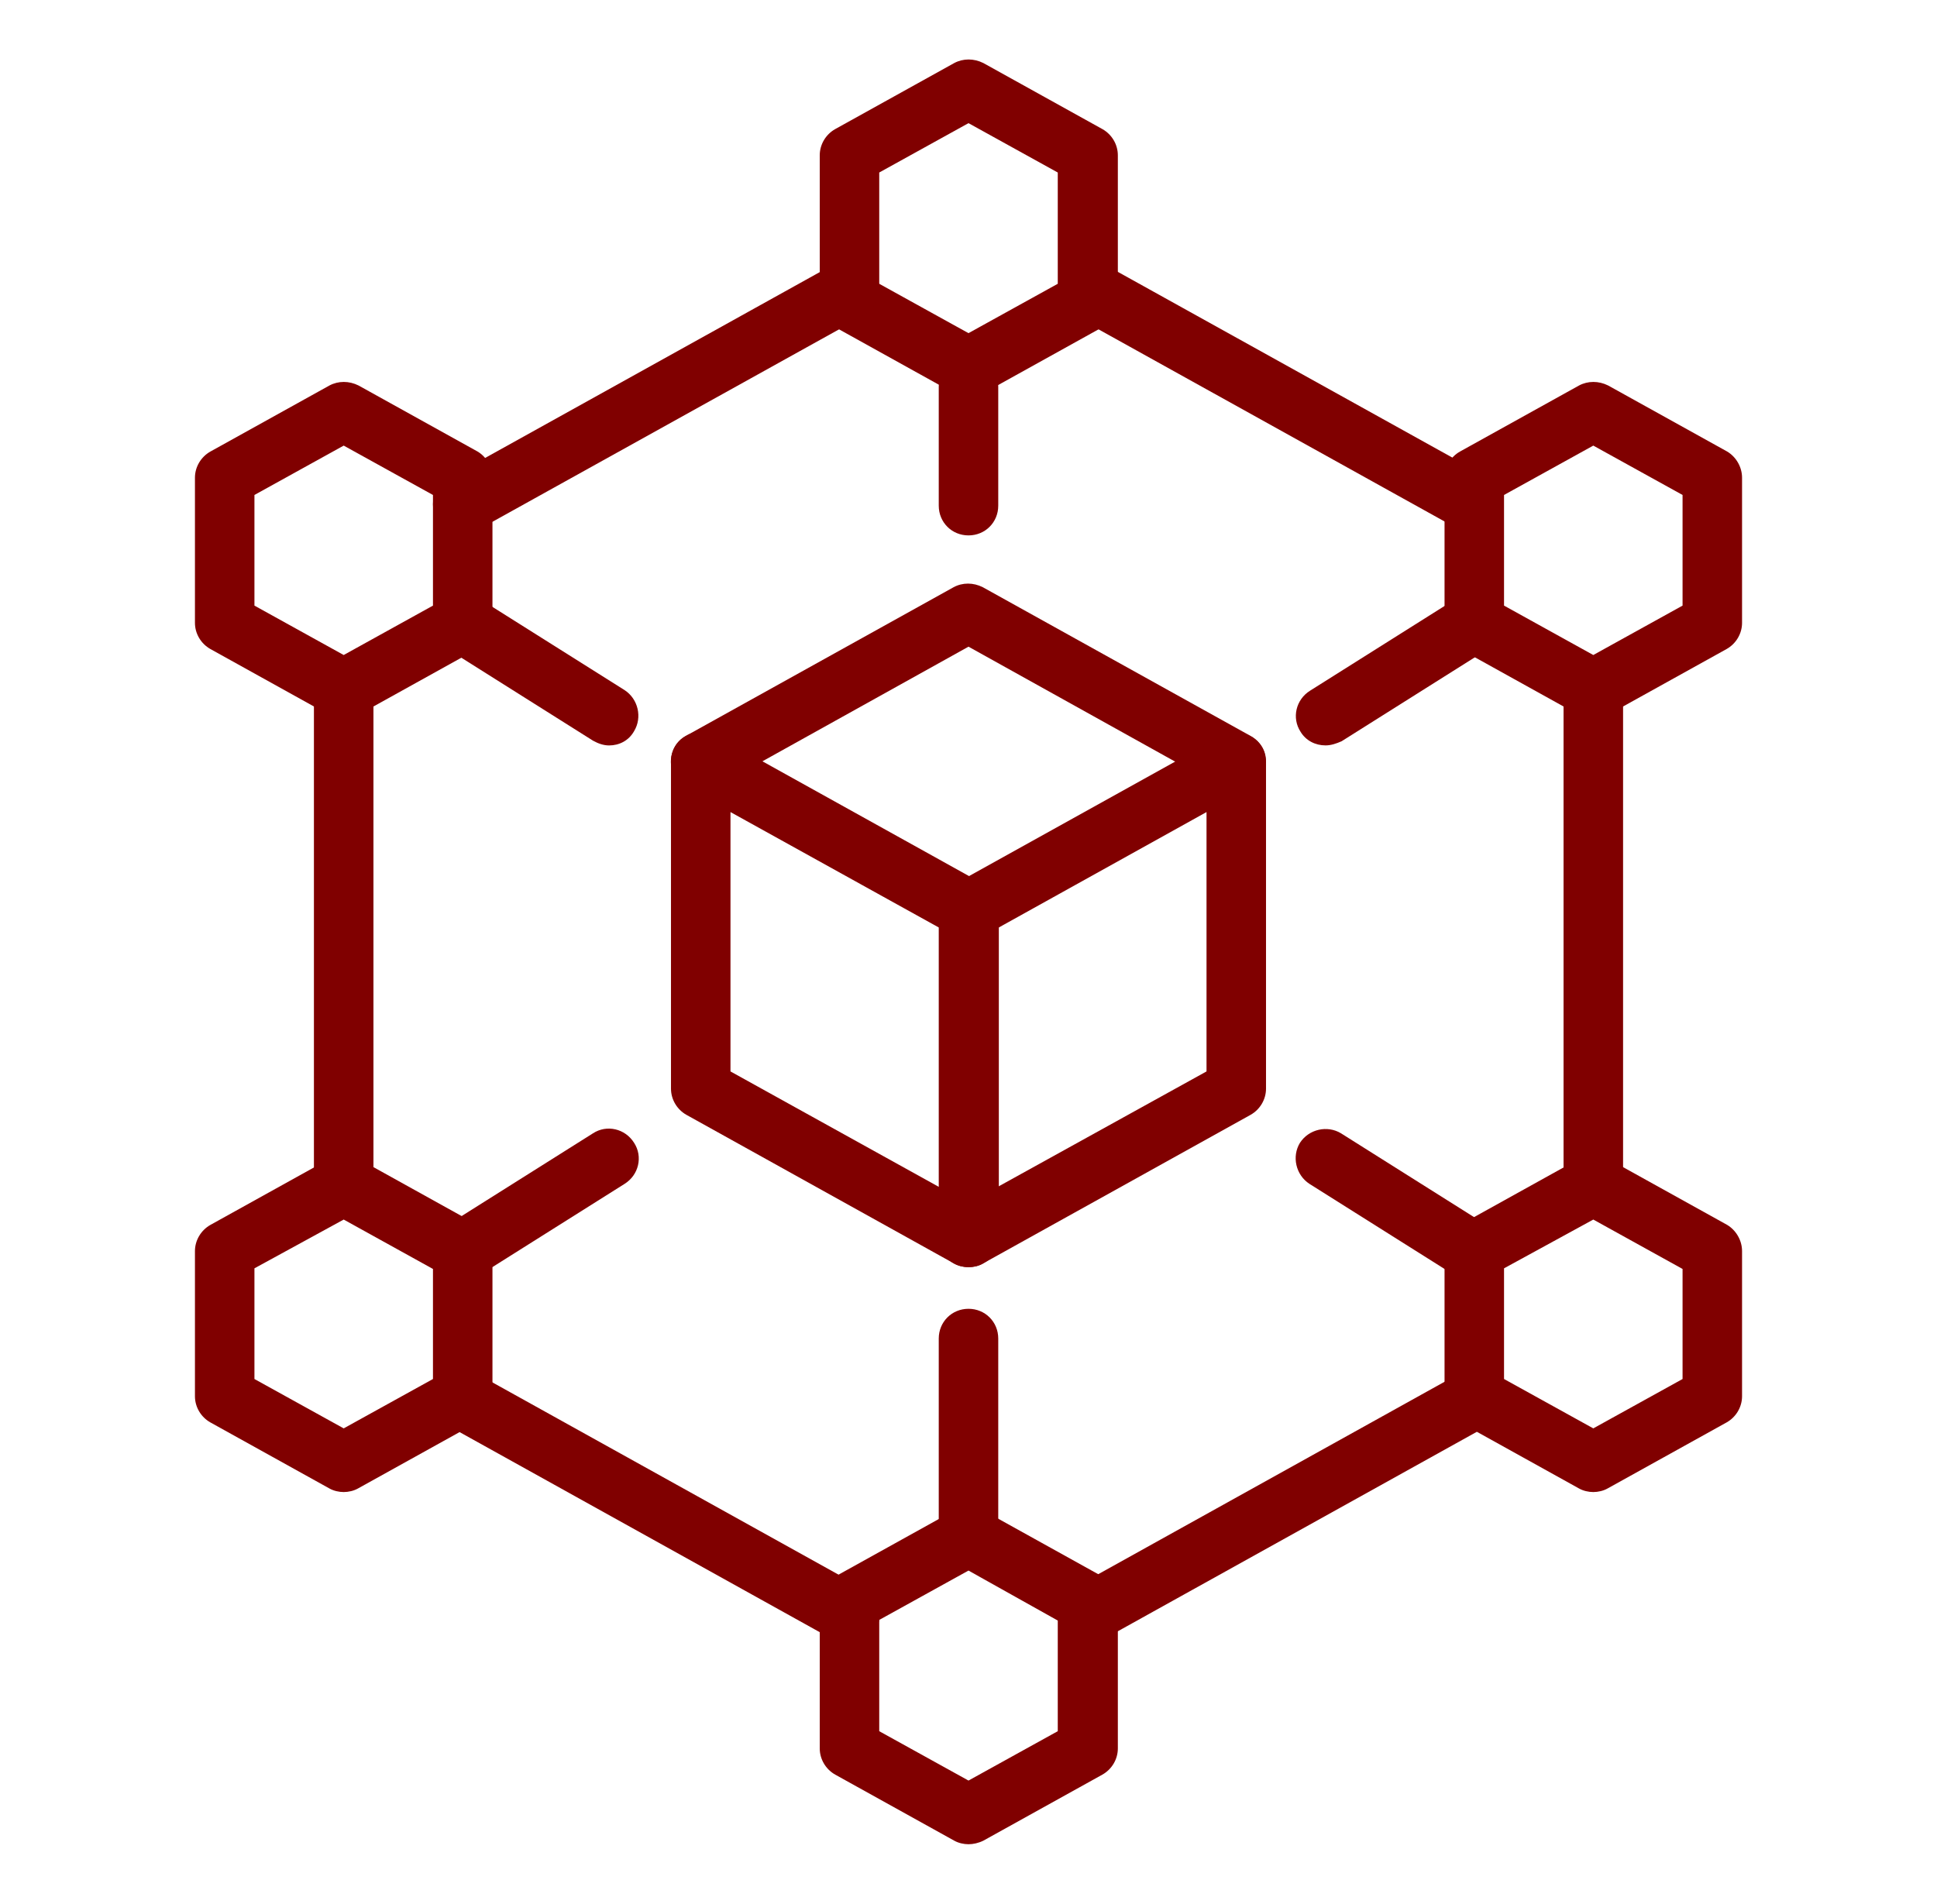
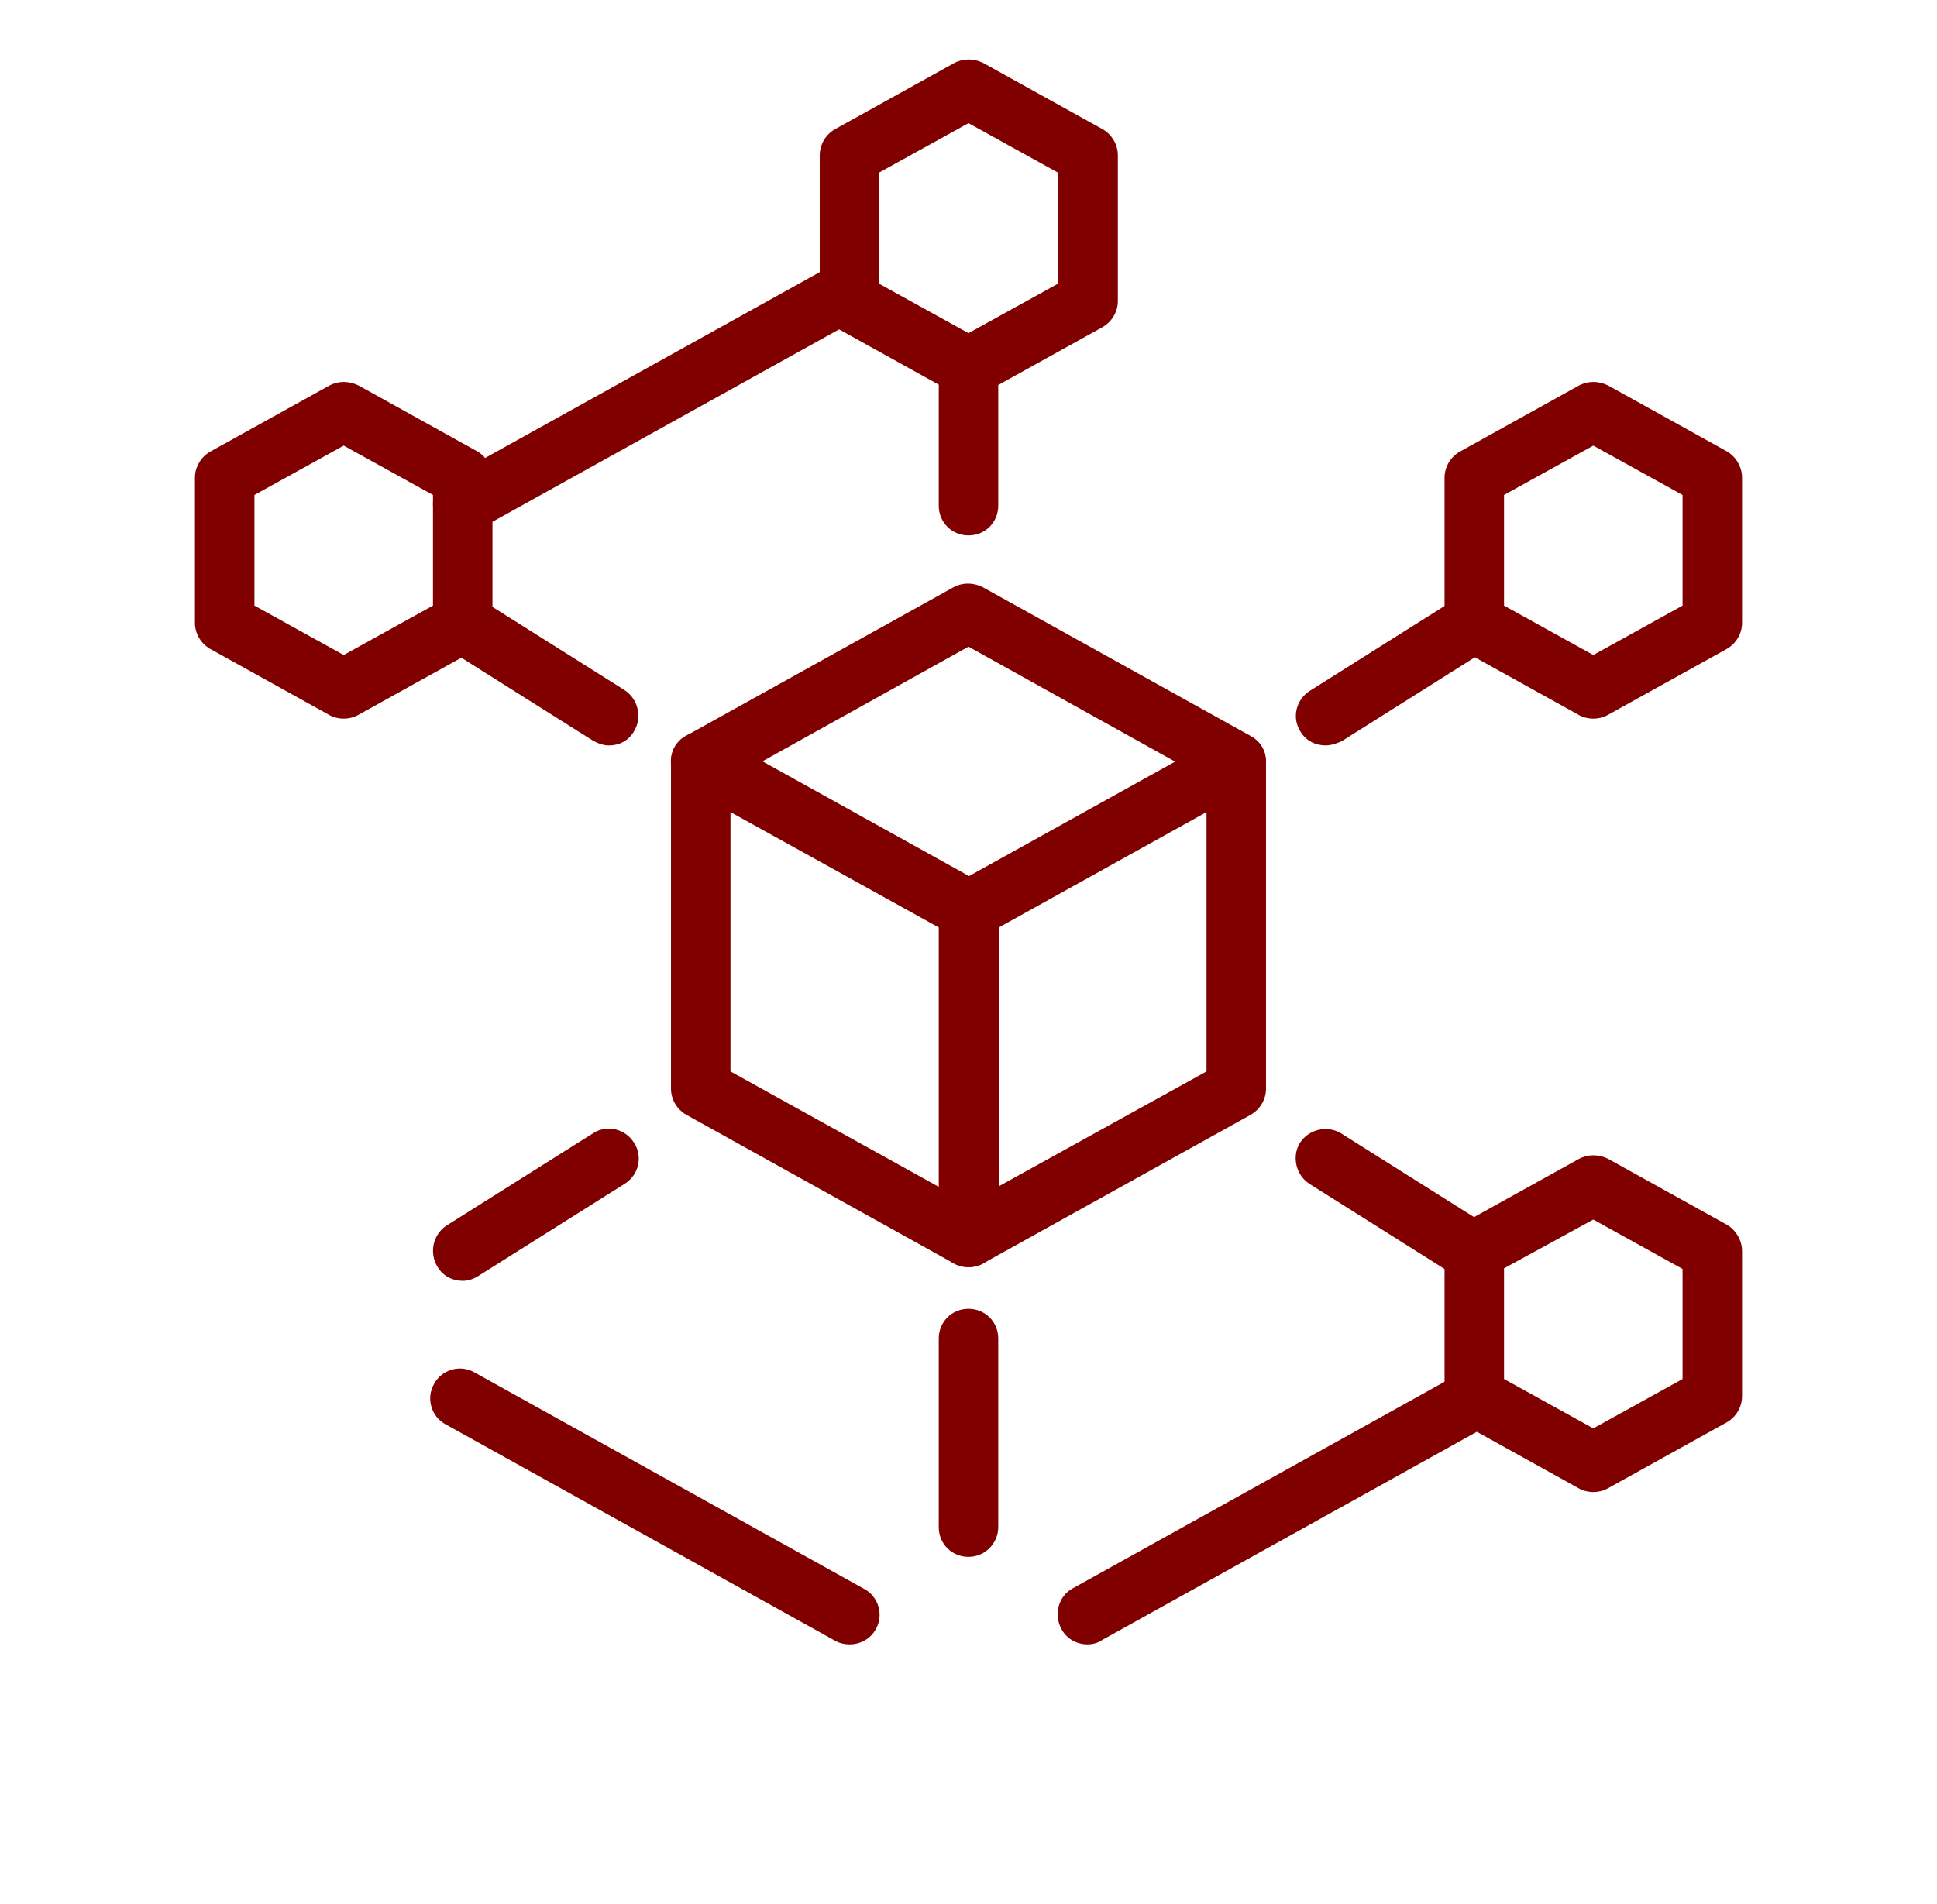
<svg xmlns="http://www.w3.org/2000/svg" width="59" height="58" viewBox="0 0 59 58" fill="none">
-   <path d="M29.5 56.188C29.355 56.188 29.192 56.151 29.065 56.079L25.44 54.067C25.15 53.904 24.969 53.596 24.969 53.269V48.829C24.969 48.502 25.15 48.194 25.44 48.031L29.065 46.019C29.337 45.874 29.663 45.874 29.953 46.019L33.578 48.031C33.868 48.194 34.049 48.502 34.049 48.829V53.269C34.049 53.596 33.868 53.904 33.578 54.067L29.953 56.079C29.808 56.151 29.645 56.188 29.5 56.188ZM26.781 52.744L29.5 54.248L32.219 52.744V49.373L29.5 47.85L26.781 49.354V52.744Z" fill="#800000" />
  <path d="M48.531 45.458C48.386 45.458 48.223 45.421 48.096 45.349L44.471 43.337C44.181 43.174 44 42.866 44 42.539V38.117C44 37.791 44.181 37.483 44.471 37.319L48.096 35.307C48.368 35.163 48.694 35.163 48.984 35.307L52.609 37.319C52.881 37.483 53.062 37.791 53.062 38.117V42.539C53.062 42.866 52.881 43.174 52.591 43.337L48.966 45.349C48.839 45.421 48.676 45.458 48.531 45.458ZM45.812 42.014L48.531 43.518L51.25 42.014V38.661L48.531 37.156L45.812 38.642V42.014Z" fill="#800000" />
-   <path d="M10.469 45.458C10.324 45.458 10.161 45.421 10.034 45.349L6.409 43.337C6.119 43.174 5.938 42.866 5.938 42.539V38.117C5.938 37.791 6.119 37.483 6.409 37.319L10.034 35.307C10.306 35.163 10.632 35.163 10.922 35.307L14.547 37.319C14.819 37.483 15 37.791 15 38.117V42.539C15 42.866 14.819 43.174 14.529 43.337L10.904 45.349C10.777 45.421 10.614 45.458 10.469 45.458ZM7.75 42.014L10.469 43.518L13.188 42.014V38.661L10.469 37.156L7.75 38.642V42.014Z" fill="#800000" />
  <path d="M29.5 12.089C29.355 12.089 29.192 12.053 29.065 11.981L25.44 9.969C25.15 9.806 24.969 9.498 24.969 9.171V4.731C24.969 4.404 25.15 4.096 25.44 3.933L29.065 1.921C29.337 1.776 29.663 1.776 29.953 1.921L33.578 3.933C33.868 4.096 34.049 4.404 34.049 4.731V9.171C34.049 9.498 33.868 9.806 33.578 9.969L29.953 11.981C29.808 12.053 29.645 12.089 29.5 12.089ZM26.781 8.646L29.5 10.15L32.219 8.646V5.256L29.5 3.752L26.781 5.256V8.646Z" fill="#800000" />
  <path d="M48.531 21.895C48.386 21.895 48.223 21.859 48.096 21.786L44.471 19.774C44.181 19.611 44 19.303 44 18.977V14.554C44 14.228 44.181 13.92 44.471 13.757L48.096 11.745C48.368 11.6 48.694 11.6 48.984 11.745L52.609 13.757C52.881 13.92 53.062 14.228 53.062 14.554V18.977C53.062 19.303 52.881 19.611 52.591 19.774L48.966 21.786C48.839 21.859 48.676 21.895 48.531 21.895ZM45.812 18.451L48.531 19.956L51.25 18.451V15.08L48.531 13.576L45.812 15.08V18.451Z" fill="#800000" />
  <path d="M10.469 21.895C10.324 21.895 10.161 21.859 10.034 21.786L6.409 19.774C6.119 19.611 5.938 19.303 5.938 18.977V14.554C5.938 14.228 6.119 13.92 6.409 13.757L10.034 11.745C10.306 11.6 10.632 11.6 10.922 11.745L14.547 13.757C14.819 13.92 15 14.228 15 14.554V18.977C15 19.303 14.819 19.611 14.529 19.774L10.904 21.786C10.777 21.859 10.614 21.895 10.469 21.895ZM7.75 18.451L10.469 19.956L13.188 18.451V15.08L10.469 13.576L7.75 15.08V18.451Z" fill="#800000" />
-   <path d="M48.531 37.011C48.024 37.011 47.625 36.612 47.625 36.105V20.989C47.625 20.481 48.024 20.082 48.531 20.082C49.039 20.082 49.438 20.481 49.438 20.989V36.105C49.438 36.612 49.039 37.011 48.531 37.011Z" fill="#800000" />
  <path d="M33.125 50.098C32.799 50.098 32.491 49.934 32.328 49.626C32.092 49.191 32.237 48.63 32.672 48.394L44.544 41.796C44.979 41.561 45.541 41.706 45.776 42.141C46.012 42.576 45.867 43.138 45.432 43.373L33.56 49.971C33.433 50.061 33.27 50.098 33.125 50.098Z" fill="#800000" />
  <path d="M25.875 50.098C25.73 50.098 25.567 50.062 25.44 49.989L13.568 43.392C13.133 43.156 12.97 42.594 13.224 42.159C13.459 41.724 14.021 41.561 14.456 41.815L26.328 48.412C26.763 48.648 26.926 49.21 26.672 49.645C26.509 49.935 26.201 50.098 25.875 50.098Z" fill="#800000" />
-   <path d="M10.469 37.011C9.961 37.011 9.562 36.612 9.562 36.105V20.989C9.562 20.481 9.961 20.082 10.469 20.082C10.976 20.082 11.375 20.481 11.375 20.989V36.105C11.375 36.612 10.976 37.011 10.469 37.011Z" fill="#800000" />
  <path d="M14.094 16.258C13.768 16.258 13.459 16.095 13.296 15.787C13.061 15.352 13.224 14.808 13.659 14.573L25.44 8.029C25.875 7.776 26.419 7.939 26.672 8.374C26.908 8.809 26.763 9.371 26.328 9.606L14.547 16.149C14.402 16.222 14.239 16.258 14.094 16.258Z" fill="#800000" />
-   <path d="M44.906 16.258C44.761 16.258 44.598 16.222 44.471 16.149L32.69 9.606C32.255 9.371 32.092 8.809 32.346 8.374C32.581 7.939 33.125 7.776 33.56 8.011L45.341 14.554C45.776 14.79 45.939 15.352 45.686 15.787C45.541 16.095 45.233 16.258 44.906 16.258Z" fill="#800000" />
  <path d="M37.656 24.106C37.511 24.106 37.348 24.07 37.221 23.998L29.5 19.702L21.779 23.998C21.344 24.233 20.782 24.088 20.546 23.653C20.311 23.218 20.456 22.656 20.891 22.421L29.047 17.89C29.319 17.744 29.645 17.744 29.935 17.89L38.091 22.421C38.526 22.656 38.689 23.218 38.436 23.653C38.291 23.943 37.983 24.106 37.656 24.106Z" fill="#800000" />
  <path d="M29.5 38.606C29.174 38.606 28.866 38.443 28.703 38.135C28.467 37.7 28.612 37.138 29.047 36.903L36.75 32.643V24.741L29.935 28.529C29.5 28.765 28.938 28.619 28.703 28.184C28.467 27.75 28.612 27.188 29.047 26.952L37.203 22.421C37.475 22.258 37.819 22.276 38.109 22.439C38.399 22.602 38.562 22.874 38.562 23.2V33.169C38.562 33.495 38.381 33.803 38.091 33.966L29.935 38.498C29.808 38.57 29.645 38.606 29.5 38.606Z" fill="#800000" />
  <path d="M29.5 38.606C29.355 38.606 29.192 38.57 29.065 38.498L20.909 33.966C20.619 33.803 20.438 33.495 20.438 33.169V23.2C20.438 22.874 20.601 22.584 20.891 22.421C21.163 22.258 21.507 22.258 21.797 22.402L29.953 26.934C30.243 27.097 30.424 27.405 30.424 27.731V37.7C30.424 38.026 30.261 38.316 29.971 38.479C29.826 38.57 29.663 38.606 29.5 38.606ZM22.25 32.643L28.594 36.159V28.257L22.25 24.741V32.643Z" fill="#800000" />
  <path d="M29.5 47.433C28.992 47.433 28.594 47.034 28.594 46.527V40.781C28.594 40.274 28.992 39.875 29.5 39.875C30.008 39.875 30.406 40.274 30.406 40.781V46.527C30.406 47.016 30.008 47.433 29.5 47.433Z" fill="#800000" />
  <path d="M40.375 22.71C40.067 22.71 39.777 22.566 39.614 22.294C39.342 21.877 39.469 21.315 39.904 21.043L44.362 18.234C44.779 17.962 45.341 18.089 45.613 18.524C45.885 18.941 45.758 19.502 45.323 19.774L40.864 22.584C40.701 22.656 40.538 22.71 40.375 22.71Z" fill="#800000" />
  <path d="M18.552 22.711C18.389 22.711 18.226 22.657 18.063 22.566L13.604 19.756C13.188 19.485 13.061 18.923 13.314 18.506C13.586 18.089 14.148 17.962 14.565 18.216L19.024 21.025C19.441 21.297 19.567 21.859 19.314 22.276C19.151 22.566 18.861 22.711 18.552 22.711Z" fill="#800000" />
  <path d="M44.834 39.023C44.671 39.023 44.508 38.969 44.344 38.878L39.886 36.069C39.469 35.797 39.342 35.235 39.596 34.818C39.867 34.401 40.429 34.275 40.846 34.528L45.305 37.338C45.722 37.61 45.849 38.172 45.595 38.588C45.432 38.878 45.142 39.023 44.834 39.023Z" fill="#800000" />
  <path d="M14.094 39.023C13.786 39.023 13.496 38.878 13.332 38.606C13.061 38.171 13.188 37.609 13.604 37.337L18.063 34.528C18.48 34.256 19.042 34.383 19.314 34.818C19.586 35.235 19.459 35.797 19.024 36.069L14.565 38.878C14.42 38.969 14.257 39.023 14.094 39.023Z" fill="#800000" />
  <path d="M29.5 16.312C28.992 16.312 28.594 15.914 28.594 15.406V11.781C28.594 11.274 28.992 10.875 29.5 10.875C30.008 10.875 30.406 11.274 30.406 11.781V15.406C30.406 15.914 30.008 16.312 29.5 16.312Z" fill="#800000" />
</svg>